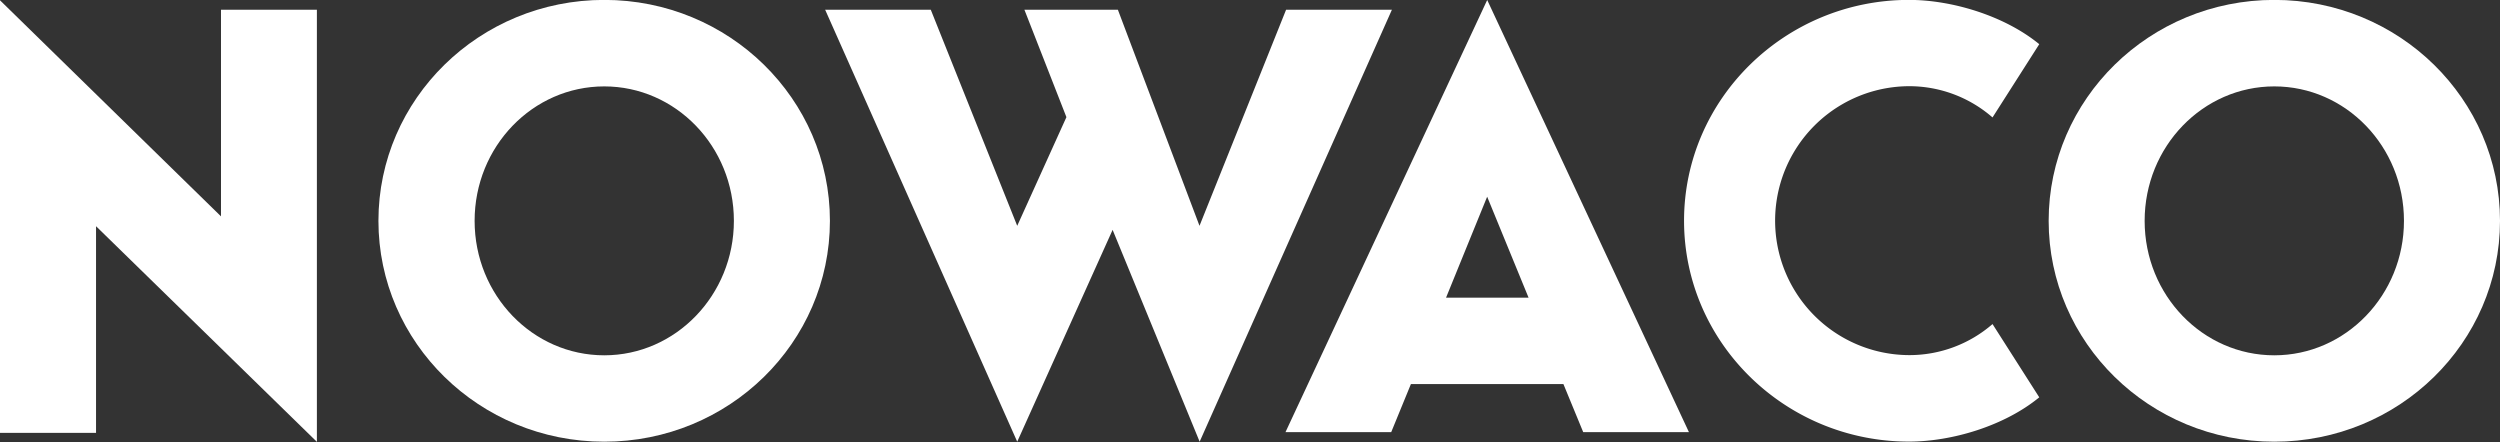
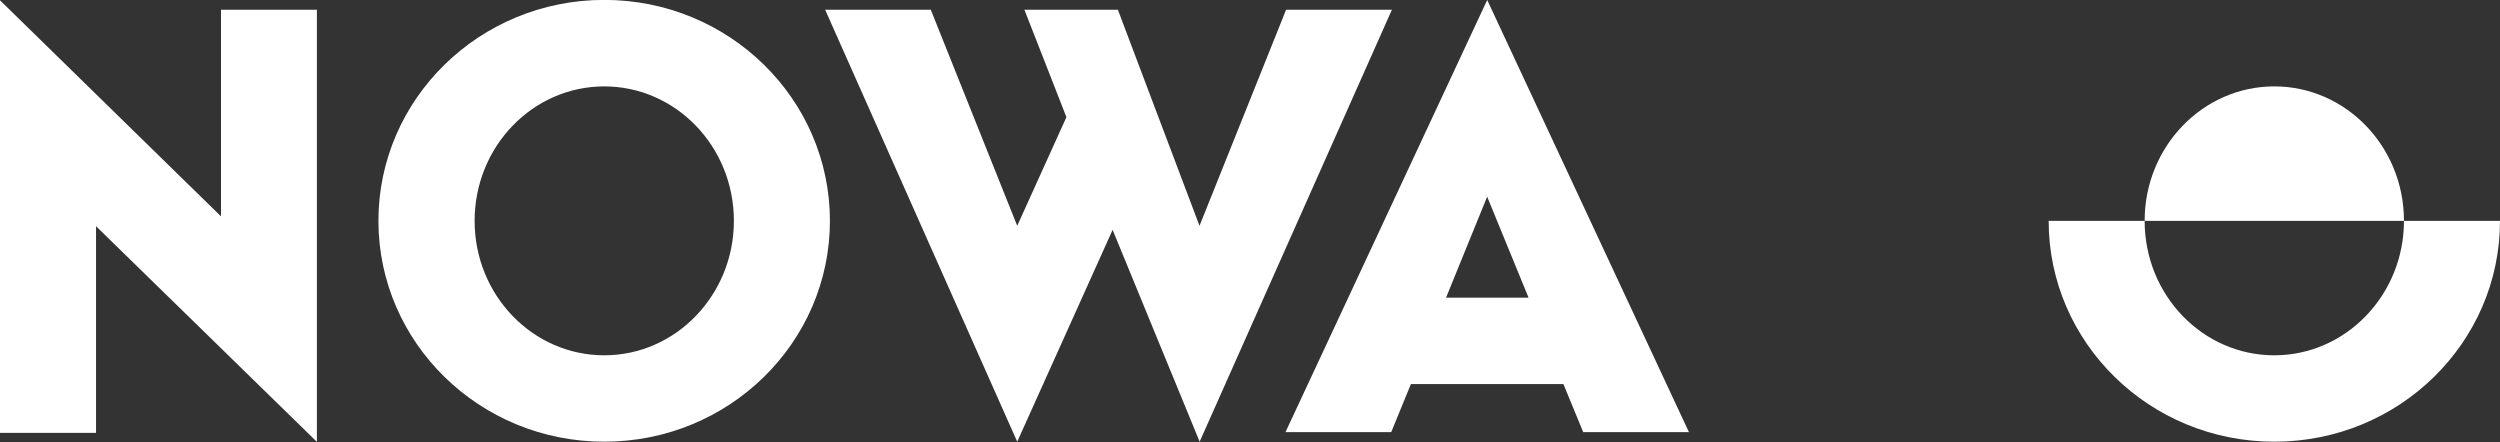
<svg xmlns="http://www.w3.org/2000/svg" id="Vrstva_1" viewBox="0 0 508.15 89.86" width="100%" height="100%" preserveAspectRatio="none">
  <rect x="0" y="0" width="508.15" height="89.86" fill="#333333" stroke="none" />
  <defs>
    <style>.cls-1{fill:#fff;}</style>
  </defs>
  <path class="cls-1" d="M567.77,378.91c0,24.76-20.5,44.89-45.87,44.89S476,403.67,476,378.91,496.52,334,521.9,334,567.77,354.15,567.77,378.91Zm-19.52,0c0-15.13-11.83-27.33-26.35-27.33s-26.35,12.2-26.35,27.33,11.83,27.33,26.35,27.33S548.25,394,548.25,378.91Z" transform="translate(-399.08 -334.02)" />
  <path class="cls-1" d="M642.92,423.8l-17.69-43.06L605.84,423.8,566.8,336h21.47l17.57,43.92,10-22.09L607.3,336h19l16.59,43.92L660.49,336H682Z" transform="translate(-399.08 -334.02)" />
  <path class="cls-1" d="M716.86,412.09h-31l-4,9.76H660.37l41-87.83,41,87.83H720.88Zm-7.08-17.56L701.36,374,693,394.53Z" transform="translate(-399.08 -334.02)" />
-   <path class="cls-1" d="M804.08,399.89l9.5,14.89c-7.13,5.85-17.81,9-26.48,9-25.18,0-45.72-20.13-45.72-44.89S761.92,334,787.1,334c8.67,0,19.35,3.17,26.48,9l-9.5,14.89a25.77,25.77,0,0,0-16.86-6.35,27.33,27.33,0,0,0,0,54.66A25.77,25.77,0,0,0,804.08,399.89Z" transform="translate(-399.08 -334.02)" />
-   <path class="cls-1" d="M907.23,378.91c0,24.76-20.5,44.89-45.87,44.89s-45.87-20.13-45.87-44.89S836,334,861.36,334,907.23,354.15,907.23,378.91Zm-19.52,0c0-15.13-11.84-27.33-26.35-27.33S835,363.78,835,378.91s11.83,27.33,26.35,27.33S887.71,394,887.71,378.91Z" transform="translate(-399.08 -334.02)" />
+   <path class="cls-1" d="M907.23,378.91c0,24.76-20.5,44.89-45.87,44.89s-45.87-20.13-45.87-44.89Zm-19.52,0c0-15.13-11.84-27.33-26.35-27.33S835,363.78,835,378.91s11.83,27.33,26.35,27.33S887.71,394,887.71,378.91Z" transform="translate(-399.08 -334.02)" />
  <path class="cls-1" d="M463.49,336v87.83L418.6,380v42H399.08V334.08L444,378V336Z" transform="translate(-399.08 -334.02)" />
</svg>